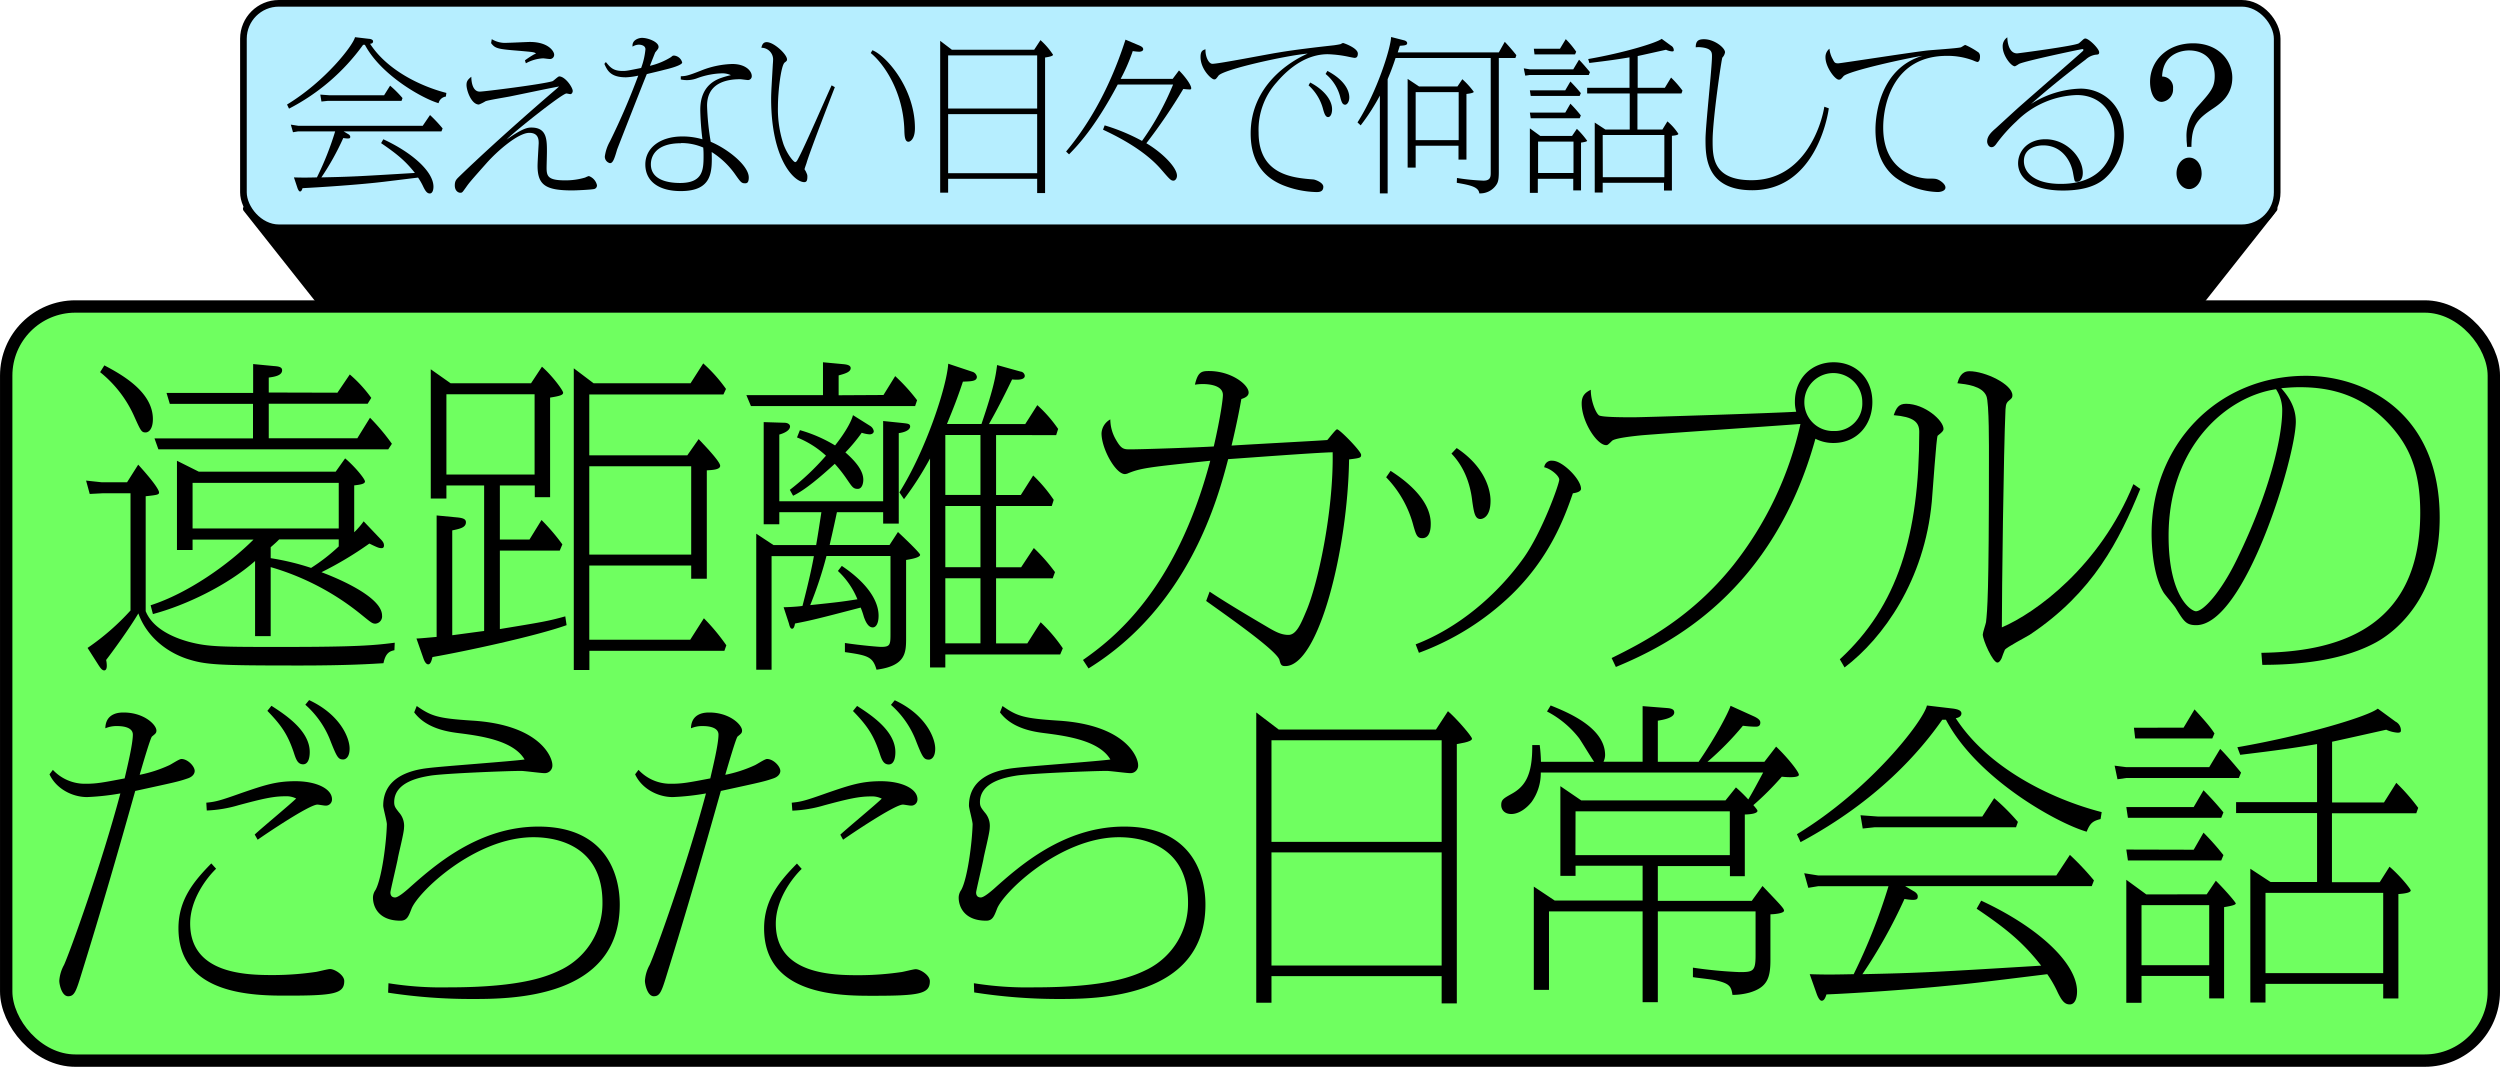
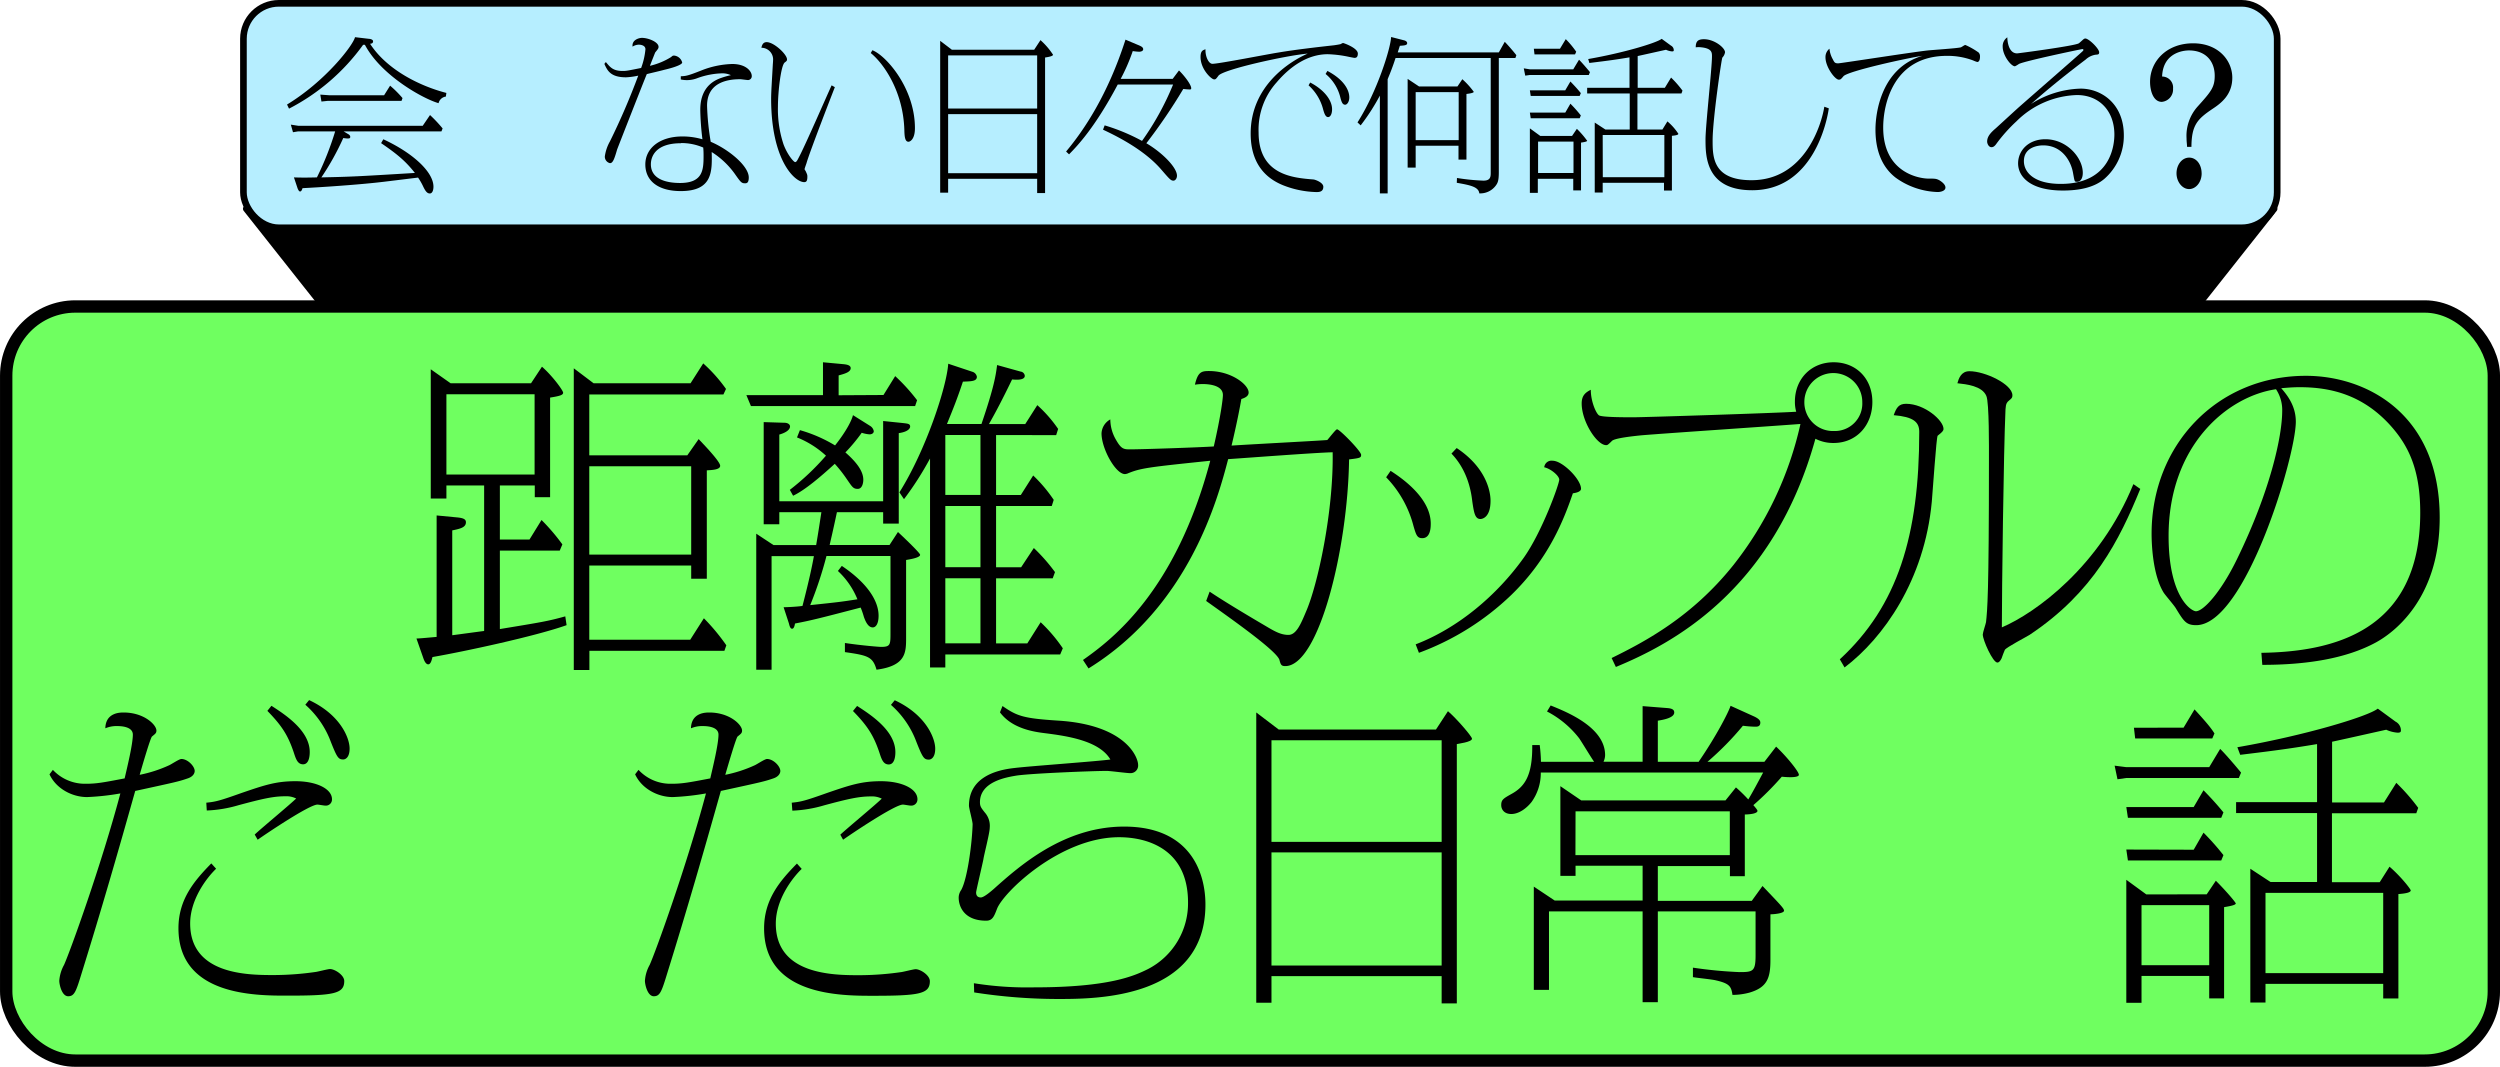
<svg xmlns="http://www.w3.org/2000/svg" viewBox="0 0 685.19 292.39">
  <defs>
    <style>.cls-1,.cls-3,.cls-5{stroke:#000;}.cls-1,.cls-5{stroke-linejoin:round;}.cls-1,.cls-3{stroke-width:1.82px;}.cls-2{fill:#b6eeff;}.cls-3,.cls-5{fill:none;}.cls-3{stroke-miterlimit:10;}.cls-4{fill:#6fff60;}.cls-5{stroke-width:3.39px;}</style>
  </defs>
  <g id="レイヤー_2" data-name="レイヤー 2">
    <g id="レイヤー_2-2" data-name="レイヤー 2">
      <polygon class="cls-1" points="126.93 132.33 67.5 57.22 623.28 57.22 563.85 132.33 126.93 132.33" />
      <rect class="cls-2" x="66.72" y="0.91" width="557.4" height="61.52" rx="9.71" />
      <rect class="cls-3" x="66.72" y="0.91" width="557.4" height="61.52" rx="9.71" />
      <path d="M122.2,26.47a2.37,2.37,0,0,0-2,1.81c-4.13-1.17-15.7-7.52-20.19-16h-.49A57.39,57.39,0,0,1,79.21,29.78l-.54-1.13c10.52-6.4,18.09-16.19,18.63-18.46l3.81.45c.23,0,1.14.14,1.14.68s-.41.64-.82.68c4.63,7.17,13.7,11.61,20.91,13.47Zm-17.14,11.7c8.21,3.81,13.74,9,13.74,13,0,1-.32,1.86-1,1.86s-1.14-.55-1.73-1.73a17.09,17.09,0,0,0-1.49-2.63c-10,1.23-10.57,1.32-14.47,1.68-5.26.5-12.74,1-17.19,1.22-.13.41-.31.91-.68.91s-.63-.77-.68-.86l-1-3c2.63.09,4,.05,6.3,0a81.84,81.84,0,0,0,5-12.61H81.7l-1.4.23-.59-2.08,2,.31h34.15l2-2.94a39.07,39.07,0,0,1,3.45,3.67l-.32.81H94.18l1.22.73c.18.09.59.36.59.73s-.09.49-.77.49a11.37,11.37,0,0,1-1.14-.13,71.38,71.38,0,0,1-6,10.79c8.39-.18,10-.27,25.63-1.22-2.59-3.31-5-5.26-9.26-8.17Zm1.86-14.69a30,30,0,0,1,3.4,3.4l-.27.77H89.78l-1.68.18-.32-1.9,2.49.18h15Z" />
-       <path d="M131.49,25.11c1.13,0,17.19-2,19.95-2.86.32-.13,1.5-1.31,1.82-1.31,1.63,0,3.71,3,3.71,4,0,.27-.18.86-.67.86-.14,0-.91-.18-1.05-.18-1.18,0-14.6,10.7-16.41,12.65,4.62-3.31,6-3.31,6.8-3.31,4.26,0,4.26,3.31,4.26,6.71,0,.68-.09,3.68-.09,4.31,0,2.36.41,3.45,5.08,3.45a18.68,18.68,0,0,0,5.49-.77,5.87,5.87,0,0,1,1-.41,3.46,3.46,0,0,1,2.23,2.49,1,1,0,0,1-.91,1.09c-.91.18-4.9.36-5.8.36-7.22,0-9.57-1.36-9.57-6.75,0-1,.31-6,.31-6.13,0-.95,0-2.9-2.58-2.9-3,0-8.66,4.85-11.79,8.39-4.31,4.85-4.72,5.35-5.54,6.53-1,1.36-1,1.5-1.58,1.5s-1.5-.55-1.5-2,.55-1.77,1.59-2.81C137.7,37,152,24.79,152.49,24.38c.22-.22.63-.54.72-.68-4.31.82-5.21,1.05-13.42,2.73-1.09.22-5.94,1-6.71,1.31a11.44,11.44,0,0,1-1.82.91c-2.08,0-3.4-3.86-3.4-5.35,0-1,.32-1.46,1.32-2.27C129.18,22.57,129.58,25.11,131.49,25.11Zm12.38-8.57a27.08,27.08,0,0,1,2.58-1.68c.23-.09.23,0,.41-.18-.36-.41-.77-.41-4.26-.73-6.08-.49-6.85-.59-8-2.13l.18-1.09a7,7,0,0,0,4.27,1c.95,0,5.53-.23,6.16-.23,5.22,0,6.67,2.68,6.67,3.45a1.15,1.15,0,0,1-1.27,1.22c-.27,0-1.5-.18-1.77-.18a10.77,10.77,0,0,0-4.71,1.36Z" />
      <path d="M166.05,17c1.22,1.49,2,2.45,4.67,2.45.95,0,1.36-.09,5-.82a19.82,19.82,0,0,0,1.18-5.12c0-1.27-1.72-1.27-1.86-1.27a3.34,3.34,0,0,0-1.67.54c-.23-1.86,1.76-2.4,2.58-2.4,1.72,0,4.54,1.13,4.54,2.45,0,.4-.09.54-.91,1.54-.05.09-1.36,3.4-1.45,3.67a19.2,19.2,0,0,0,5.8-2.4c.41-.37.5-.41.82-.41a2.54,2.54,0,0,1,2.22,1.9c0,.73-3.31,1.64-4.9,2-.77.23-4.12,1-4.8,1.18C176.16,23,169.31,40.48,169.13,41c-.77,2.67-1.18,3.72-1.95,3.72a1.83,1.83,0,0,1-1.41-1.86,11.69,11.69,0,0,1,1.41-4.13,192,192,0,0,0,7.75-18,19.49,19.49,0,0,1-3.35.46c-4.31,0-5.13-1.91-5.94-3.68Zm20.54,3.9c1.36-.05,1.86-.09,5.76-1.64a24.73,24.73,0,0,1,8.34-1.72c3.9,0,5.35,2.09,5.35,3.27a1.05,1.05,0,0,1-1,1.13c-.37,0-1.86-.23-2.18-.23-4.08,0-9.07,1.23-9.07,7.26a71,71,0,0,0,1,9.89c4.76,2,10.39,6.53,10.43,9.75,0,1.36-.41,1.63-1,1.63-.95,0-1.18-.27-2.54-2.18a22.65,22.65,0,0,0-6.62-6.39c.13,5.3.27,10.7-8.48,10.7-6.21,0-9.71-2.81-9.71-7.3s4-7.67,10.16-7.67a19.09,19.09,0,0,1,5.49.78,76,76,0,0,1-.59-7.85c0-1.72,0-7.07,5.8-9a21.87,21.87,0,0,1,2.59-.73,5.55,5.55,0,0,0-2.45-.5,21.41,21.41,0,0,0-6.62,1.27,7.89,7.89,0,0,1-4.67.41Zm0,18.36c-6.89,0-8.2,3.63-8.2,5.76,0,4.4,4.85,5.13,8,5.13,6.16,0,6.44-3.49,6.44-7.26,0-.91,0-1.45-.09-2.45A15.08,15.08,0,0,0,186.63,39.21Z" />
      <path d="M228.81,23.89c-.45,1.17-7,18-7.76,20.81-.09.27-.54,1.5-.54,1.68a1.54,1.54,0,0,0,.27.45c.46,1,.5,1.09.5,1.59,0,1.09-.23,1.5-.86,1.5-2.68,0-9.07-6.13-9.07-22.86,0-1.72.18-4.4.45-9.16,0-.23.09-1,.09-1.72a3.21,3.21,0,0,0-3.22-3.09c.14-.5.32-1.54,1.46-1.54,2,0,5.57,3.36,5.57,4.72,0,.36-.09.45-.63.86-1,.72-1.86,7.84-1.86,12.2a30.66,30.66,0,0,0,1.54,10.25c1.09,2.9,2.81,4.85,3.18,4.85s.63-.55,1-1.27c1.63-3,7.71-17,9-19.77ZM239.1,13.77c3.63,1.36,11.66,10.3,11.66,21.36,0,3.09-1.36,3.72-1.77,3.72-1,0-1.09-1.59-1.13-3.22-.32-10.79-5.85-18.41-9.21-21.09Z" />
      <path d="M285.17,11A19.8,19.8,0,0,1,288.61,15c0,.5-2.08.73-2.18.77V52.91h-2.17V49h-24.4v3.81h-2.18V11.19l3.22,2.45h22.54ZM259.86,29.74h24.4V15.18h-24.4Zm0,17.73h24.4V31.28h-24.4Z" />
      <path d="M323.13,19.31c1.49,1.45,3.35,3.9,3.35,4.85,0,.22,0,.36-.41.36s-1.49-.09-1.76-.14a150.66,150.66,0,0,1-10.12,14.88c4.45,2.63,8.39,6.67,8.39,8.89,0,.81-.5,1.36-.95,1.36-.73,0-1-.32-3.4-3.09C313.38,40.8,305.4,37,302.31,35.54l.45-1.18A53.52,53.52,0,0,1,313,38.62a76,76,0,0,0,8.52-15.46H306.35C300.18,34.81,295.42,39.85,293,42.3l-.81-.77c4.94-5.9,11.43-15.56,16.28-30.66l3.22,1.36c1,.41,1.63.68,1.63,1.27s-.86.68-1.09.68a15.54,15.54,0,0,1-1.77-.18,51.06,51.06,0,0,1-3.31,7.62H321.4Z" />
      <path d="M332.29,17.49c1.77,0,15.1-2.63,18-3.08,4.49-.77,10.79-1.5,15.33-2,.63-.09,1.45-.22,1.81-.32a4.69,4.69,0,0,1,.64-.31c.18,0,4.08,1.36,4.08,2.9,0,1.18-.64,1.18-.95,1.18-.09,0-1.27-.23-1.45-.27a32.07,32.07,0,0,0-5.85-.73c-5.58,0-10.39,3.45-14,7.71a19.44,19.44,0,0,0-4.95,13.7c0,11.7,9.39,12.47,15.06,12.92.45.05,2.68.82,2.68,2,0,1.45-1.23,1.45-1.95,1.45a26.4,26.4,0,0,1-9.16-1.9c-6.85-2.81-8.8-8.48-8.8-14.15,0-13.15,10.84-19.82,15.64-21.9-5.8.49-23.26,4.35-24.48,6.07-.69.95-.78,1-1.18,1-.73,0-3.72-2.76-3.72-6.16,0-1.64.63-1.86,1.36-2.09C330.3,15.45,331.25,17.49,332.29,17.49Zm26.8,5.13c3.36,1.72,6,4.53,6,7.34,0,1.23-.45,2.13-1.09,2.13s-1-.77-1.4-2.26a13.26,13.26,0,0,0-3.95-6.44Zm4.72-3.18c4.4,2.31,6,5.13,6,7.26,0,1.18-.59,2-1.14,2-.72,0-1-.72-1.36-2.17a12,12,0,0,0-4-6.26Z" />
      <path d="M410.79,14.36l1.63-2.9c1.18,1.22,2.59,2.9,3.18,3.67l-.27.77h-4.54V47.2c0,2.35-.32,2.94-.77,3.58A5.3,5.3,0,0,1,405.44,53c-.18-1.81-2.58-2.27-6.17-2.9l.05-1.32a59.25,59.25,0,0,0,7.25.73c2,0,2-1.14,2-2.27V15.9H382.49c-.95,2.91-1.58,4.36-2.17,5.81V53h-2.13V26.2a58.07,58.07,0,0,1-5.26,8.16l-.87-.81c5.35-8.39,9.07-20.23,9.21-23.41l3.54.91c.41.09.86.36.86.77,0,.59-.68.64-2,.73-.32.95-.41,1.31-.59,1.81Zm-10,7.35a21.5,21.5,0,0,1,3.13,3.45c0,.36-1.58.54-2,.59v18h-2.18V39.94H388v6H385.8V21.62l3.13,2.08h10.52ZM388,25.25V38.4h11.79V25.25Z" />
      <path d="M419.3,19h11.89l1.58-2.63c.73.68,2.68,3,3,3.4l-.32.78H419.3l-1.27.18-.4-2ZM429,24.75l1.41-2.41c1.72,1.77,2.45,2.68,2.86,3.18l-.32.77H419.53l-.23-1.54Zm0,6.12,1.41-2.45a36.74,36.74,0,0,1,2.86,3.22l-.32.77H419.53l-.23-1.54Zm1.86,6.39,1.32-1.95A24.4,24.4,0,0,1,435,38.58c0,.27-1.32.45-1.68.5v13.1h-2.13V49h-9.71v3.86H419.3V35.18l2.86,2.08Zm-3.31-23.9,1.59-2.63A24.56,24.56,0,0,1,432,14.18l-.32.73H420.57l-.18-1.55Zm-6,34.06h9.71V38.81h-9.71Zm13.74-31.24c9.66-1.68,18.69-4.4,20.14-5.54l2.54,1.86a1.41,1.41,0,0,1,.77,1.23c0,.18,0,.36-.46.36a4.94,4.94,0,0,1-1.67-.45c-1.23.27-6.67,1.49-7.76,1.72v8.71h7.44L458,21.26a28.34,28.34,0,0,1,3.13,3.58l-.28.77H448.78V35.5h6.85L457,33.27a15.55,15.55,0,0,1,3,3.4c0,.32-.81.46-1.77.55v15h-2.17V50.1H439.26v2.67h-2.18V33.59L440,35.5h6.67V25.61H435V24.07h11.61V15.72c-3.85.64-5.44.86-11,1.54Zm4,32.38h16.87V37H439.26Z" />
      <path d="M501.23,29.69c-.46,3.45-4.26,22.45-21,22.45-12.79,0-12.79-9.43-12.79-14,0-3.58,1.77-19.45,1.77-22.67,0-1.05,0-2.18-2.91-2.5a6.06,6.06,0,0,0-1.54,0c0-1.68.64-2.22,2.27-2.22,2.86,0,5.76,2.36,5.76,3.58a2.72,2.72,0,0,1-.73,1.45c-.22.28-2.67,17-2.67,22.68,0,4.49,0,10.93,10.66,10.93,14.64,0,19.22-15.38,19.95-20.14Z" />
      <path d="M502.31,16.22c.46.91.59,1.14,1.5,1.14.68,0,20.68-3.13,24.62-3.54,1.41-.14,7.62-.55,8.89-.82.23,0,1.09-.68,1.32-.68a20,20,0,0,1,3.67,2.09,1.56,1.56,0,0,1,.36,1.13c0,.59-.13,1.45-.77,1.45a10.31,10.31,0,0,1-1.18-.45,19.76,19.76,0,0,0-7.12-1.23c-14.51,0-17.46,13-17.46,19.64,0,12.56,10.12,14,12.38,14,1.77,0,2.14,0,3,.45.23.14,1.68,1,1.68,2s-1.5,1.23-2.09,1.23a20.72,20.72,0,0,1-11.51-3.9c-4.31-3.31-5.58-8.39-5.58-13.2,0-4.53,1.54-16.87,12.88-20.23-4.13.59-20.37,4.18-21.64,5.58-.72.86-.81.95-1.31.95-1,0-3.63-3.44-3.63-6.12a2.91,2.91,0,0,1,1.09-2.36A7.23,7.23,0,0,0,502.31,16.22Z" />
      <path d="M552.84,14.63c.31,0,16-2.08,16.91-2.76.23-.14,1.14-1,1.32-1.14a.91.91,0,0,1,.45-.18c1,0,3.81,2.81,3.81,3.77,0,.59-.23.63-1,.68a5.14,5.14,0,0,0-2.68,1.31c-8.07,6.12-12.2,9.75-15,12.2a26.48,26.48,0,0,1,13.61-4.22c5.62,0,11.83,4.09,11.83,12.79A15.63,15.63,0,0,1,576.78,49c-2.9,2.49-7.16,3.22-11.38,3.22-9.16,0-12.29-3.95-12.29-7.44s2.81-6.62,7.48-6.62c5.9,0,10.25,5.08,10.25,9.21,0,1.72-.77,2.45-1.54,2.45s-.68,0-1.14-2.45c-.54-3.13-2.94-7.53-8.2-7.53-1.32,0-5.26.45-5.26,4.31,0,3,2.67,6.25,10.11,6.25,14,0,14.69-11.11,14.69-13.51,0-6.48-4.13-10.84-10.25-10.84a24.53,24.53,0,0,0-16.6,7.21,42.77,42.77,0,0,0-5.44,6.08c-.59.86-1,1-1.4,1-.77,0-1.18-1-1.18-1.54,0-1.36.91-2.4,2.4-3.67.36-.32,4.85-4.45,5.85-5.35.68-.64,17.28-15.1,17.82-15.65.09-.09.32-.27.32-.45a.25.25,0,0,0-.27-.23c-.32,0-15.83,3.27-17.41,4.08a7.35,7.35,0,0,1-1.09.64c-1.09,0-3.36-3-3.36-5.35a2.91,2.91,0,0,1,1.27-2.59C550.16,11,550.39,14.63,552.84,14.63Z" />
      <path d="M599.42,40.26c0-.68-.14-1.36-.14-2.36a12,12,0,0,1,3-8.66C606,25.11,607,23.93,607,20.76c0-4-2.49-6.94-7.07-6.94-.46,0-7.08,0-7.35,7.16a3,3,0,0,1,3,3.31,3.41,3.41,0,0,1-3.08,3.63c-2.31,0-3.22-3-3.22-5.49,0-5.62,4.54-10.56,11.79-10.56,7,0,10.75,4.76,10.75,9.43s-3.08,7-5.4,8.53c-4.17,2.81-5.76,4.44-5.8,10.43Zm4,7.25c0,2.45-1.59,4.31-3.45,4.31s-3.44-2-3.44-4.31S598,43.2,600,43.2,603.41,45.11,603.41,47.51Z" />
      <rect class="cls-4" x="1.7" y="84" width="681.8" height="206.69" rx="18.96" />
      <rect class="cls-5" x="1.7" y="84" width="681.8" height="206.69" rx="18.96" />
      <path d="M14.49,211a12,12,0,0,0,9,3.81c3,0,4.77-.34,10.67-1.47.69-3,2.25-9.36,2.25-12,0-2.34-3.64-2.34-4.34-2.34a7.69,7.69,0,0,0-3.2.61c.08-4.33,4.07-4.33,5-4.33,5.64,0,9,3.38,9,4.94,0,.69-.26.86-1.21,1.64-.44.35-2.78,8.41-3.38,10.5a36.35,36.35,0,0,0,8.06-2.61c.61-.26,2.77-1.73,3.38-1.73,1.73,0,3.64,2,3.64,3.29,0,.53-.34,1.48-1.82,2-2.51.87-3.12,1-14.48,3.47-4.68,16.64-9.36,32.86-14.65,49.85-1.56,5.11-2,6.42-3.73,6.42s-2.43-3.21-2.43-4.25a10.47,10.47,0,0,1,1.3-4.34c1.65-3.64,10.15-27.14,15.44-47a68.75,68.75,0,0,1-9.11,1c-4.24,0-8.58-2.43-10.31-6.24ZM59.23,238.1c-2.6,2.51-7.11,8.41-7.11,15,0,14,15.69,14.14,22.8,14.14a81.51,81.51,0,0,0,11.71-.87c.61-.09,3.29-.78,3.81-.78,1.3,0,3.91,1.65,3.91,3.29,0,3.47-2.78,4-15.61,4-8.85,0-29.83,0-29.83-18.47,0-8,4.43-13.09,9-17.77Zm10.58-9.37c1.73-1.65,9.8-8.32,11.36-9.88a6,6,0,0,0-3-.61c-3.29,0-6.24.69-12.74,2.43a35.27,35.27,0,0,1-8.76,1.47L56.54,220c2.6-.26,3.64-.52,9.71-2.68,6.33-2.17,9.45-3.21,14.74-3.21,5.73,0,10,2.08,10,4.94a1.68,1.68,0,0,1-1.9,1.74c-.35,0-1.74-.27-2.09-.27-2.25,0-14.56,8.33-16.38,9.63Zm4.59-35.29c3.47,2.26,10.49,6.68,10.49,12.66,0,.52,0,3.38-1.82,3.38-1.56,0-2-1.56-2.6-3.38-1.56-4.59-3.21-7.19-7.19-11.27Zm10.32-1.56c8.58,4,11.1,10.41,11.1,13.27,0,2.43-1.13,3-1.74,3-1.38,0-1.73-.52-3.72-5.63a25.27,25.27,0,0,0-6.68-9.37Z" />
-       <path d="M106.47,269.48A92.17,92.17,0,0,0,123,270.61c20.72,0,27.48-3.21,31.12-5a20.26,20.26,0,0,0,11-18.29c0-14.83-11.44-17.86-18.9-17.86-16.12,0-31.82,15.17-33.46,19.68-.78,2-1.22,3.2-3,3.2-6.16,0-7.54-4-7.54-6.33a3.7,3.7,0,0,1,.69-2.08c1.73-3.12,3-13,3.12-18,0-.87-1-4.42-1-5.11,0-7.46,6.85-9.72,12.4-10.32,4.16-.52,22.62-1.82,26.35-2.34-3-5.12-11.7-6.42-17.86-7.2-2.77-.35-9-1.13-12.4-5.72l.7-1.74c4,2.78,5.72,3.39,15.17,4,18.55,1.13,22,10,22,12.14a2.08,2.08,0,0,1-2.16,2.26c-1,0-5.47-.61-6.42-.61-3.9,0-21.07.69-24.88,1.3-2.43.43-9.89,1.56-9.89,7.28,0,1.13.35,1.56,1.3,2.78a5.48,5.48,0,0,1,1.39,4.24c0,1.39-1.56,7.37-1.73,8.59-.26,1.38-2,8.67-2,9.1s.09,1.39,1.3,1.39c.87,0,2.86-1.74,3.56-2.34,7-6.25,19.16-17.08,35.72-17.08,18.38,0,22.28,12.92,22.28,21.33,0,25.92-30,25.92-40.49,25.92a150.32,150.32,0,0,1-23-1.73Z" />
      <path d="M175,211a11.92,11.92,0,0,0,9,3.81c3,0,4.77-.34,10.67-1.47.69-3,2.25-9.36,2.25-12,0-2.34-3.64-2.34-4.33-2.34a7.75,7.75,0,0,0-3.21.61c.09-4.33,4.08-4.33,5-4.33,5.63,0,9,3.38,9,4.94,0,.69-.26.86-1.22,1.64-.43.35-2.77,8.41-3.38,10.5a36.35,36.35,0,0,0,8.06-2.61c.61-.26,2.78-1.73,3.38-1.73,1.74,0,3.65,2,3.65,3.29,0,.53-.35,1.48-1.82,2-2.52.87-3.13,1-14.48,3.47-4.69,16.64-9.37,32.86-14.66,49.85-1.56,5.11-2,6.42-3.72,6.42s-2.43-3.21-2.43-4.25a10.32,10.32,0,0,1,1.3-4.34c1.65-3.64,10.14-27.14,15.43-47a68.61,68.61,0,0,1-9.1,1c-4.25,0-8.59-2.43-10.32-6.24Zm44.73,27.14c-2.6,2.51-7.1,8.41-7.1,15,0,14,15.69,14.14,22.8,14.14a81.35,81.35,0,0,0,11.7-.87c.61-.09,3.3-.78,3.82-.78,1.3,0,3.9,1.65,3.9,3.29,0,3.47-2.78,4-15.61,4-8.84,0-29.82,0-29.82-18.47,0-8,4.42-13.09,9-17.77Zm10.58-9.37c1.74-1.65,9.8-8.32,11.36-9.88a6,6,0,0,0-3-.61c-3.3,0-6.25.69-12.75,2.43a35.27,35.27,0,0,1-8.76,1.47L217,220c2.6-.26,3.64-.52,9.71-2.68,6.33-2.17,9.45-3.21,14.74-3.21,5.72,0,10,2.08,10,4.94a1.69,1.69,0,0,1-1.91,1.74c-.35,0-1.73-.27-2.08-.27-2.25,0-14.57,8.33-16.39,9.63Zm4.6-35.29c3.47,2.26,10.49,6.68,10.49,12.66,0,.52,0,3.38-1.82,3.38-1.56,0-2-1.56-2.6-3.38-1.56-4.59-3.21-7.19-7.2-11.27Zm10.32-1.56c8.58,4,11.09,10.41,11.09,13.27,0,2.43-1.12,3-1.73,3-1.39,0-1.74-.52-3.73-5.63a25.19,25.19,0,0,0-6.67-9.37Z" />
      <path d="M266.92,269.48a92.36,92.36,0,0,0,16.56,1.13c20.72,0,27.49-3.21,31.13-5a20.27,20.27,0,0,0,11-18.29c0-14.83-11.45-17.86-18.9-17.86-16.13,0-31.82,15.17-33.47,19.68-.78,2-1.21,3.2-2.95,3.2-6.15,0-7.54-4-7.54-6.33a3.7,3.7,0,0,1,.69-2.08c1.74-3.12,3-13,3.13-18,0-.87-1-4.42-1-5.11,0-7.46,6.85-9.72,12.4-10.32,4.16-.52,22.63-1.82,26.36-2.34-3-5.12-11.71-6.42-17.86-7.2-2.78-.35-9-1.13-12.4-5.72l.69-1.74c4,2.78,5.72,3.39,15.17,4,18.56,1.13,22,10,22,12.14a2.08,2.08,0,0,1-2.17,2.26c-1,0-5.46-.61-6.42-.61-3.9,0-21.07.69-24.88,1.3-2.43.43-9.88,1.56-9.88,7.28,0,1.13.34,1.56,1.3,2.78a5.51,5.51,0,0,1,1.38,4.24c0,1.39-1.56,7.37-1.73,8.59-.26,1.38-2,8.67-2,9.1s.08,1.39,1.3,1.39c.86,0,2.86-1.74,3.55-2.34,7-6.25,19.16-17.08,35.72-17.08,18.38,0,22.28,12.92,22.28,21.33,0,25.92-30,25.92-40.49,25.92A150.21,150.21,0,0,1,267,272Z" />
      <path d="M396.85,194.92c2.35,2,6.59,6.93,6.59,7.54,0,.95-4,1.39-4.16,1.48V275h-4.16v-7.46H348.48v7.29h-4.17V195.27l6.16,4.68h43.09Zm-48.37,35.81h46.64V202.89H348.48Zm0,33.9h46.64v-31H348.48Z" />
      <path d="M486.79,204.63c2.86,2.69,6.24,6.85,6.24,7.72s-3.29.69-4.68.52a79,79,0,0,1-7.8,7.8c.87,1,1.13,1.39,1.13,1.56,0,.87-2.69,1-3.47,1v16.91h-4.08v-2.78H454.37v9.54h25.75l2.94-4.07c4.95,5.2,5.9,6.15,5.9,6.76,0,.78-2.95,1-3.73,1v12.48c0,4.86-.78,7.55-5.81,9a18.34,18.34,0,0,1-4.59.61c-.35-2.26-.7-3.12-4.6-4-1-.26-5.37-.69-6.24-.87v-2.6a120.09,120.09,0,0,0,12.74,1.22c3.73,0,4.43-.18,4.43-4.6V249.8H454.37v24.88H450.2V249.8H424.54v21.5h-4.16V243l5.72,3.81h24.1v-9.54H431.82v2.78h-4.16V215.47l5.72,3.9h39.54l2.86-3.56a41.45,41.45,0,0,1,3.38,3.3c1.13-1.82,3-5.38,4.08-7.37H422.29a13.53,13.53,0,0,1-2.52,8.06c-1.38,1.74-3.47,3.3-5.55,3.3s-2.77-1.39-2.77-2.43c0-1.48.61-1.82,2.6-2.95,3.73-2,6-4.94,5.9-13.52H422a45,45,0,0,1,.34,4.59h14.57c-.69-.95-3.47-5.55-4.08-6.42A26.69,26.69,0,0,0,424,195l1-1.65c4.51,1.82,14.92,6,14.92,13.61a4.35,4.35,0,0,1-.44,1.82H450.2V193.53l6.59.52c1.3.09,2.08.35,2.08,1.22,0,1.47-2.94,2-4.5,2.25v11.27h11.18c5-7.28,8.24-13.7,8.76-15.35l6.33,2.87c1.73.78,1.82,1.38,1.82,1.73,0,1.13-.87,1.13-1.39,1.13a30.65,30.65,0,0,1-3.38-.26,81,81,0,0,1-9.71,9.88h15.6Zm-55,29.74h42.31v-12H431.82Z" />
-       <path d="M575.72,224.48c-2,.52-2.86,1-3.81,3.47-7.89-2.25-30-14.39-38.58-30.69h-1c-6.07,8.67-17.68,22.19-38.84,33.55l-1-2.17c20.12-12.22,34.6-30.95,35.64-35.28l7.28.86c.43.09,2.17.26,2.17,1.31,0,.78-.78,1.21-1.56,1.3,8.84,13.69,26.18,22.19,40,25.75ZM543,246.85c15.69,7.28,26.27,17.17,26.27,24.88,0,1.91-.61,3.56-2,3.56s-2.17-1-3.3-3.29a31.34,31.34,0,0,0-2.86-5c-19.07,2.34-20.2,2.51-27.66,3.2-10,1-24.36,2-32.86,2.35-.25.78-.6,1.73-1.3,1.73s-1.21-1.47-1.3-1.65L496,267c5,.17,7.72.08,12.05,0a158.32,158.32,0,0,0,9.54-24.11H498.3l-2.69.44-1.12-4,3.81.61h65.29l3.72-5.64a75.44,75.44,0,0,1,6.59,7l-.6,1.56H522.14l2.34,1.39c.35.17,1.13.69,1.13,1.39s-.17,1-1.47,1a17.83,17.83,0,0,1-2.17-.26A138.37,138.37,0,0,1,510.44,267c16-.35,19.16-.52,49-2.34-4.95-6.33-9.46-10.06-17.69-15.61Zm3.56-28.09a58.08,58.08,0,0,1,6.5,6.5l-.52,1.48H513.73l-3.2.34-.61-3.64,4.77.35H543.3Z" />
      <path d="M582.77,210.26h22.72l3-5c1.39,1.3,5.12,5.72,5.73,6.5l-.61,1.47H582.77l-2.42.35-.78-3.73Zm18.47,10.93,2.69-4.6c3.29,3.38,4.68,5.12,5.46,6.07l-.6,1.48H583.21l-.44-2.95Zm0,11.7,2.69-4.68a69.7,69.7,0,0,1,5.46,6.16l-.6,1.47H583.21l-.44-3Zm3.56,12.23,2.51-3.73c2.52,2.51,5.46,5.9,5.46,6.24,0,.52-2.51.87-3.2,1v25h-4.08v-6.15H586.94v7.37h-4.17V241.13l5.47,4Zm-6.33-45.69,3-5c3.9,4.25,4.68,5.37,5.46,6.59l-.6,1.38H585.2l-.34-2.94Zm-11.53,65.11h18.55V248.07H586.94Zm26.27-59.74c18.46-3.21,35.72-8.41,38.49-10.58l4.86,3.56a2.7,2.7,0,0,1,1.47,2.34c0,.35,0,.69-.87.69A9,9,0,0,1,654,200c-2.34.52-12.75,2.86-14.83,3.29v16.65h14.22l3.38-5.38a53.87,53.87,0,0,1,6,6.85l-.52,1.48H639.13v18.9h13.09l2.69-4.25c3.12,2.69,5.81,6.15,5.81,6.5,0,.61-1.56.87-3.38,1v28.61h-4.16v-4H620.92v5.12h-4.16V238.1l5.55,3.64h12.74v-18.9H612.86v-3h22.19V203.94c-7.36,1.21-10.4,1.64-21.06,2.94Zm7.71,61.91h32.26v-22H620.92Z" />
-       <path d="M37.88,127.35c5.36,5.89,5.71,7.32,5.71,7.59,0,.62-.35.71-3.66,1.07V167.5c2.24,5.62,9.55,7.76,11.78,8.39,5.35,1.42,8.66,1.42,25.88,1.42,20.25,0,25.07-.44,30.6-1.16l-.09,2.06c-1.25.26-2.41.71-3,3.56-3.12.18-9.54.63-23.19.63-22.49,0-25.61-.18-30.78-1.87-6-2.06-11.07-6.43-13.21-12.41-2.41,4.11-7.31,10.8-8.83,12.76a8,8,0,0,1,.18,1.61c0,.44-.09,1.25-.72,1.25s-1.16-.89-1.42-1.25L24,177.58a66.32,66.32,0,0,0,11.77-10.26V135.2H28.07l-3.48.18-1-3.66,4.19.45h7.05ZM28.6,100.14c4.73,2.5,13.3,7.23,13.3,14.72,0,2.77-1.16,3.66-2,3.66-1.16,0-1.33-.45-3.3-4.82A32.38,32.38,0,0,0,27.44,102Zm75.48,47.38c.89.89,1.16,1.33,1.16,2,0,.27-.09.71-.62.71-.72,0-1-.09-3.39-1.25a96.87,96.87,0,0,1-13.12,7.85c1.43.54,16.6,6.16,16.6,11.87a2,2,0,0,1-1.79,2.23c-.89,0-1.16-.27-3.92-2.5a70.43,70.43,0,0,0-24.81-13v18.91H69.91V153.76c-7.49,6.6-18.91,12.13-28,14.54l-.63-2.41c10.26-3.3,21.33-11.15,28.2-18H52.78v2.86H48.5V126.28l6,3H92l2.59-3.65c2.58,2.14,5.44,5.62,5.44,6.33s-1.43.89-2.95,1.07v12.85a20.87,20.87,0,0,0,2.59-3Zm-11.6-39.89,3.39-5a36.61,36.61,0,0,1,5.89,6.42l-1,1.61H73.66v9.46H97.93l3.48-5.63a59.81,59.81,0,0,1,6,7.14l-1,1.52h-63l-1.07-3h27v-9.46H46.54l-.9-3H69.38V99.78l5.62.54c1.16.09,2.32.18,2.32,1.16,0,1.43-2,1.78-3.66,2v4.1Zm-39.7,37.21H92.84V132.35H52.78Zm40.06,3H76.51c-.71.72-.89.89-2.32,2.14v3a69.14,69.14,0,0,1,11.07,2.67,50.66,50.66,0,0,0,7.58-5.89Z" />
      <path d="M145.54,105.05l3-4.55c2.85,2.5,5.8,6.51,5.8,7.13s-.81.9-3.57,1.34v27.3h-4.2v-3.21H137v14.81h8.12l3.3-5.35a55.57,55.57,0,0,1,5.71,6.69l-.72,1.7H137v21.5c11.42-1.88,13.11-2.14,17.93-3.48l.36,2.41c-8.39,3-28,7.22-36.76,8.74-.18.71-.45,2-1.16,2s-1.16-1.16-1.34-1.69L114.14,175c.89,0,4.46-.35,5.53-.44V141.27l5.62.54c1.78.17,2.41.53,2.41,1.33,0,1.43-1.61,1.79-3.75,2.23V174.1c.8-.09,8.57-1.16,8.74-1.16V133.06H122.35v3.57h-4.29V101.21l5.45,3.84Zm-23.19,25h24.17v-22H122.35Zm66.91-25,3.48-5.45a42.05,42.05,0,0,1,6.24,7l-.71,1.52H161.51v16.68h26.86l3.12-4.46c.27.36,5.89,6,5.89,7.32,0,1.07-2.14,1.16-3.66,1.25v29.71h-4.28V155H161.51v20.34h27.66l3.75-5.89a56.61,56.61,0,0,1,6.15,7.41l-.53,1.51h-37v5.27h-4.28V100.94l5.44,4.11ZM161.51,152h27.93V127.8H161.51Z" />
      <path d="M242.14,108.26l3.21-5.18a50.92,50.92,0,0,1,6,6.61l-.54,1.6h-45l-1.25-3h21v-9l5.71.53c.81.09,1.88.27,1.88,1.07,0,1.07-1.52,1.52-3.3,2v5.44ZM230.72,155.1c7.31,4.91,10.08,9.81,10.08,13.65,0,2.14-.71,3.21-1.61,3.21-1.42,0-2.14-2.14-2.41-2.85a23.19,23.19,0,0,0-.89-2.59c-11.51,3-13.38,3.48-18,4.37-.09.54-.27,1.43-.8,1.43s-.72-.89-.89-1.52l-1.43-4.37c.35,0,3.3-.09,5.17-.36,1.88-7.22,2.68-11.15,3.13-13.65h-11.6v31.14h-4.2V146.27l4.73,3.12h11.69c.62-3.66.8-4.91,1.43-9H213.59v3.3h-4.28v-28l5.71.18c.89,0,1.51.45,1.51,1,0,1.25-2.05,2-2.94,2.23v18.29h28.46v-22l5.17.53c1.52.18,2.23.18,2.23,1,0,.09,0,1.34-3.12,1.79V143.5h-4.28v-3.12H229.38c-.45,2.14-1.07,5-2,9h16.41l2.32-3.57c1.07,1,6.07,5.71,6.07,6.25,0,.89-3.48,1.33-3.84,1.42v21.24c0,4.1,0,7.76-8.11,8.83-1-3.57-2.41-3.93-8.66-4.82v-2.5c4.82.72,9.46,1.07,9.9,1.07,2.59,0,2.59-.62,2.59-3.92v-21H226.52a106.4,106.4,0,0,1-4.46,13.47c7.59-.8,8.39-.89,12.94-1.6a21.77,21.77,0,0,0-5.35-7.76Zm7.76-38.37a2.15,2.15,0,0,1,1,1.43c0,.63-.62.89-1.16.89a9,9,0,0,1-2.14-.44A47.39,47.39,0,0,1,231.7,124c4,3.48,4.91,5.8,4.91,7.5,0,.8-.27,2.49-1.52,2.49s-1.52-.53-3-2.67a37.3,37.3,0,0,0-3.3-4.2c-4,3.66-8.21,7.23-11.42,8.75l-.9-1.61a68.29,68.29,0,0,0,9.91-9.37,25.83,25.83,0,0,0-7.94-5l.8-2a39.33,39.33,0,0,1,9.63,4.19c3.39-4.28,4.64-7.14,4.91-8.3Zm20.61,66.2H254.9V125.66a86.31,86.31,0,0,1-7.14,11.15l-1.25-1.87c7.23-11.51,12.94-28.82,13.38-35.25l6.69,2.23a1.73,1.73,0,0,1,1.16,1.34c0,1.25-1.51,1.25-3.83,1.34-1.61,4.82-2.59,7.23-4.37,11.6H269c3.48-10.17,3.93-13.38,4.28-16.15l6.43,1.79a1.29,1.29,0,0,1,1.16,1.16c0,1.33-2.68,1.07-3.48,1-2.77,5.71-4.37,8.74-6.34,12.22H281l3.3-5.18a36.49,36.49,0,0,1,5.71,6.52l-.54,1.69H273v16.42h6.78l3.39-5.35A39.8,39.8,0,0,1,288.8,137l-.54,1.69H273v16.78h6.87l3.48-5.27a49.4,49.4,0,0,1,5.8,6.6l-.63,1.7H273v17.84h8.56l3.66-5.8a43,43,0,0,1,6.07,7.14l-.72,1.7H259.09Zm9.63-47.28V119.23h-9.63v16.42Zm0,19.81V138.68h-9.63v16.78Zm0,20.87V158.49h-9.63v17.84Z" />
      <path d="M331.53,162.15c3.56,2.41,10.08,6.33,15.25,9.36,2.41,1.43,4.19,2.5,6.34,2.5s3.39-2.94,4.81-6.33c3.22-7.32,7.59-27.48,7.32-43.72-4.55.09-24.53,1.61-28.64,1.88-2.85,10.88-10.71,40.32-38.27,57.36l-1.52-2.32c8-5.62,25.43-18.82,34.88-54.6-17.22,1.79-19.09,2-22.84,3.57-.17,0-.35.09-.53.09-2.59,0-6.43-7-6.43-11.15a4.6,4.6,0,0,1,2.41-3.84,11.23,11.23,0,0,0,1.52,5.53c1.43,2.5,2.05,2.68,3.84,2.68,3.3,0,19.18-.54,23-.8,1.88-8.21,2.5-13,2.5-14.1,0-3-4.81-3-5.62-3a14.53,14.53,0,0,0-2.05.17c.8-3.48,1.79-3.74,3.84-3.74,6.15,0,10.88,3.74,10.88,5.89,0,1.07-1.16,1.51-2,1.78-.36,2.14-1.25,6.78-2.68,12.76,7.23-.45,24.18-1.34,26.23-1.52.45-.44,2.32-2.94,2.68-2.94.71,0,6.6,6,6.6,7,0,.8-.27.89-3.3,1.25-.36,24.62-8.3,56.65-17.49,56.65-1.07,0-1.25-.36-1.6-1.7-.81-2.58-13.83-11.68-20.08-16.15Z" />
      <path d="M381.13,129.05c2.77,1.78,11,7.31,11,14.45,0,.89,0,4-2.32,4-1.42,0-1.69-.9-2.4-3.31a29.89,29.89,0,0,0-7.5-13.38ZM388,176.6c11.6-4.46,22.22-13.38,29.62-23.73,5-7.05,9.73-20.17,9.73-21.41,0-1.07-2.32-3-4.11-3.39a2,2,0,0,1,2.32-1.79c2.68,0,7.76,5.09,7.76,7.67,0,.9-1.6,1.16-2.23,1.25-2.41,7-6.51,17.85-16.95,27.93a72.78,72.78,0,0,1-25.25,15.79Zm11.24-53.8c9.28,6.16,9.28,13.65,9.28,14.45,0,4.82-2.5,5-2.77,5-1.51,0-1.78-1.78-2.23-4.82-.26-2.23-1.07-8.29-5.71-13.11Z" />
      <path d="M441.71,180.35c9.28-4.55,22-11.33,33.19-25.25a95.93,95.93,0,0,0,18.56-38.9c-6.87.53-37.48,2.59-43.72,3.12-1.7.18-7.14.72-7.94,1.52-1.16,1.16-1.25,1.16-1.61,1.16-2.5,0-6.69-6.43-6.69-11.42,0-2.14,1-3,2.5-3.75,0,3.21,1.43,6.43,2.23,7s7.94.54,9.37.54c3,0,39.16-1.16,44.7-1.52a9.86,9.86,0,0,1-.36-2.77c0-6.24,4.46-10.79,10.62-10.79s10.61,4.46,10.61,10.88-4.37,11.24-10.61,11.24a10.61,10.61,0,0,1-5-1.16c-11.6,42-39.79,56.39-54.69,62.55Zm52.82-70.22a7.85,7.85,0,0,0,8.12,8,7.52,7.52,0,0,0,7.76-7.85,7.94,7.94,0,0,0-15.88-.18Z" />
      <path d="M504.25,180.7c15.88-14.63,21.77-34,21.77-62.36,0-2.68-1.61-4.1-7-4.55.72-2,1.34-3.12,3.39-3.12,5.09,0,10.26,4.55,10.26,6.87,0,.53-.35.89-1.6,1.87-.36.27-1.34,15.26-1.61,18.11-2,21.5-13.29,37.38-23.91,45.41ZM586.6,134c-5.71,14-12.85,28.37-30.34,40-1,.63-6.33,3.39-6.78,4.11-.17.35-.8,2-.89,2.32-.35.71-.71,1.16-1.16,1.16-1.25,0-4-6.16-4-7.68,0-.53.8-2.85.89-3.39.36-3.3.8-7.22.8-44.52,0-3,.09-15.7-.71-17.48-1.16-2.77-5.53-3.22-7.94-3.48.36-1.25,1-3.3,3.3-3.3,4.28,0,11.78,3.56,11.78,6.6,0,.71-.18.8-1,1.51-.44.36-.8.72-.89,2.32-.53,11.51-1,50.41-1,59.78,9.19-3.92,26.86-16.68,36.05-39.26Z" />
      <path d="M619.79,178.92c19.27-.27,43.54-5.62,43.54-38.36,0-11.78-3.13-18.38-8.3-24.09-7.32-8-15.79-10.35-24.71-10.35-2.23,0-3.75.18-5.09.27,1.61,1.87,4,4.81,4,9.18,0,9.55-13.92,55.77-27.31,55.77-2.76,0-3.39-1.07-5.53-4.55-.44-.81-2.94-3.66-3.39-4.38-3.12-5.08-3.3-13.91-3.3-16.14,0-24.36,18-43.27,42.29-43.27,16.33,0,36.67,10.17,36.67,38.89,0,22.84-13.29,31.86-17.31,34.09-8.39,4.63-19.54,6.24-31.31,6.24Zm-25.43-32c0,16.77,6.25,20.61,7.5,20.61,2,0,6.78-5.09,11.24-14.27,9.1-18.65,12.4-33.64,12.4-40.69a10.31,10.31,0,0,0-1.7-5.89C610.42,108.62,594.36,122.18,594.36,146.89Z" />
    </g>
  </g>
</svg>